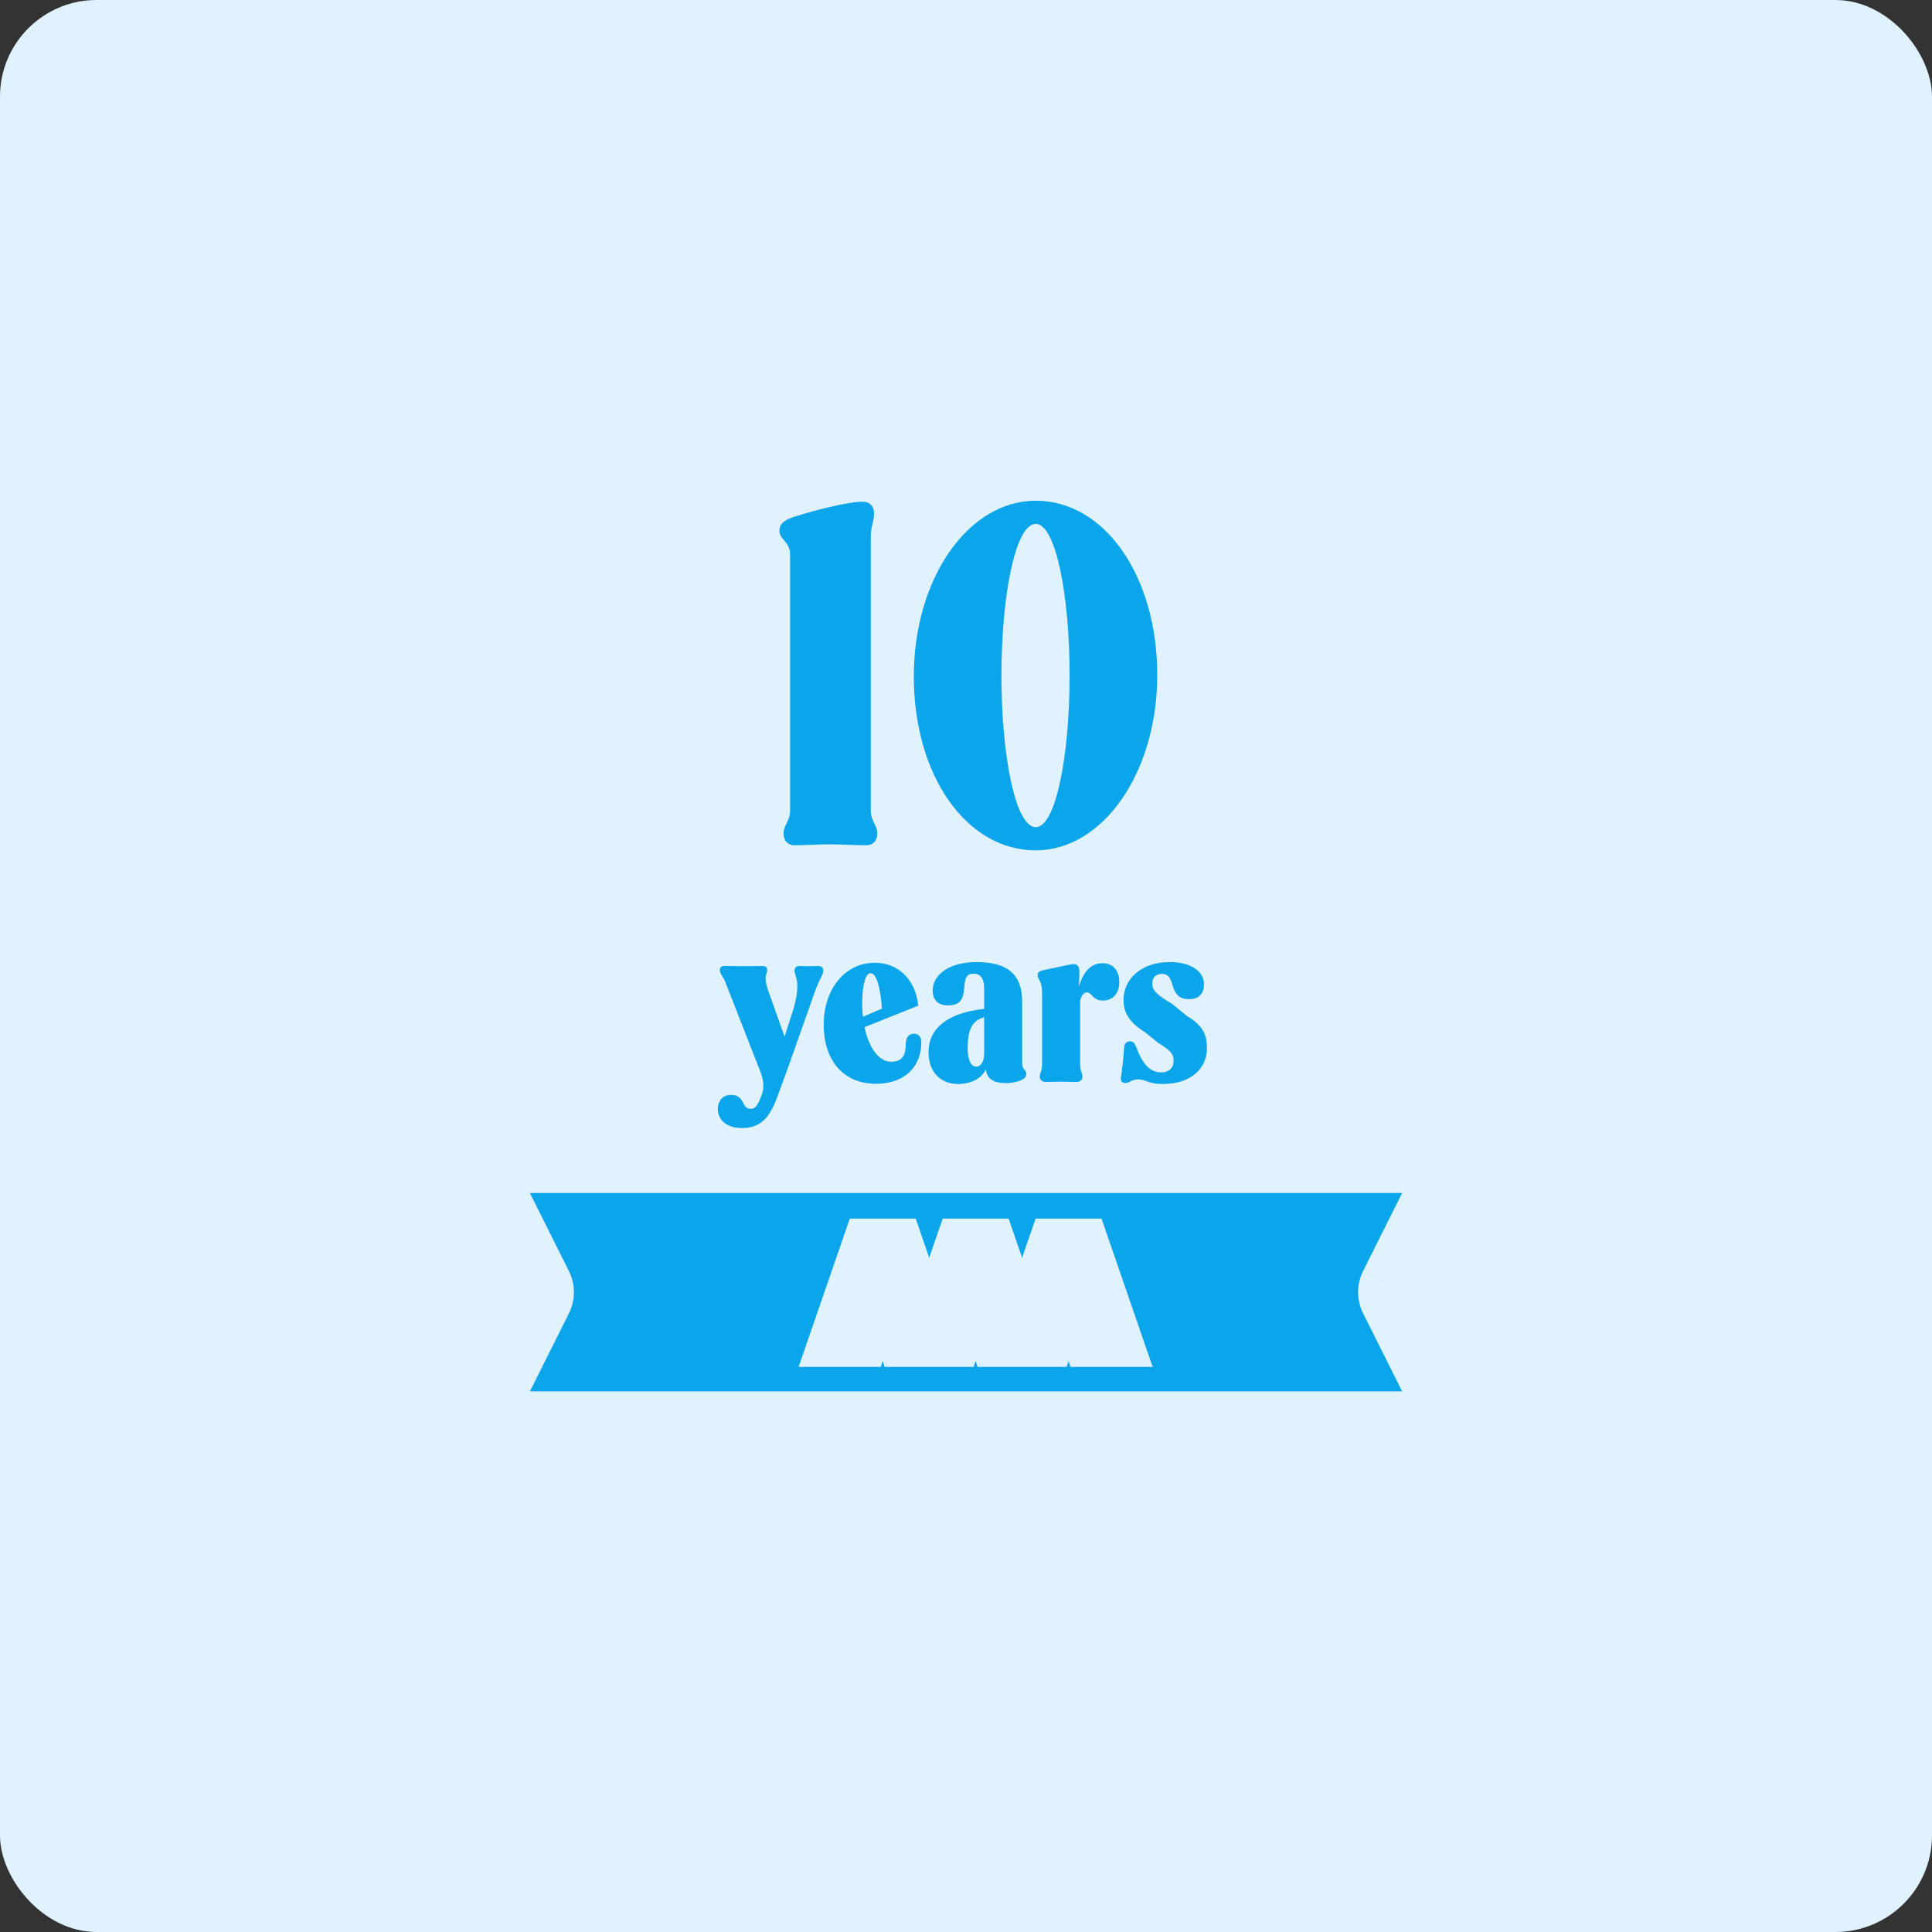
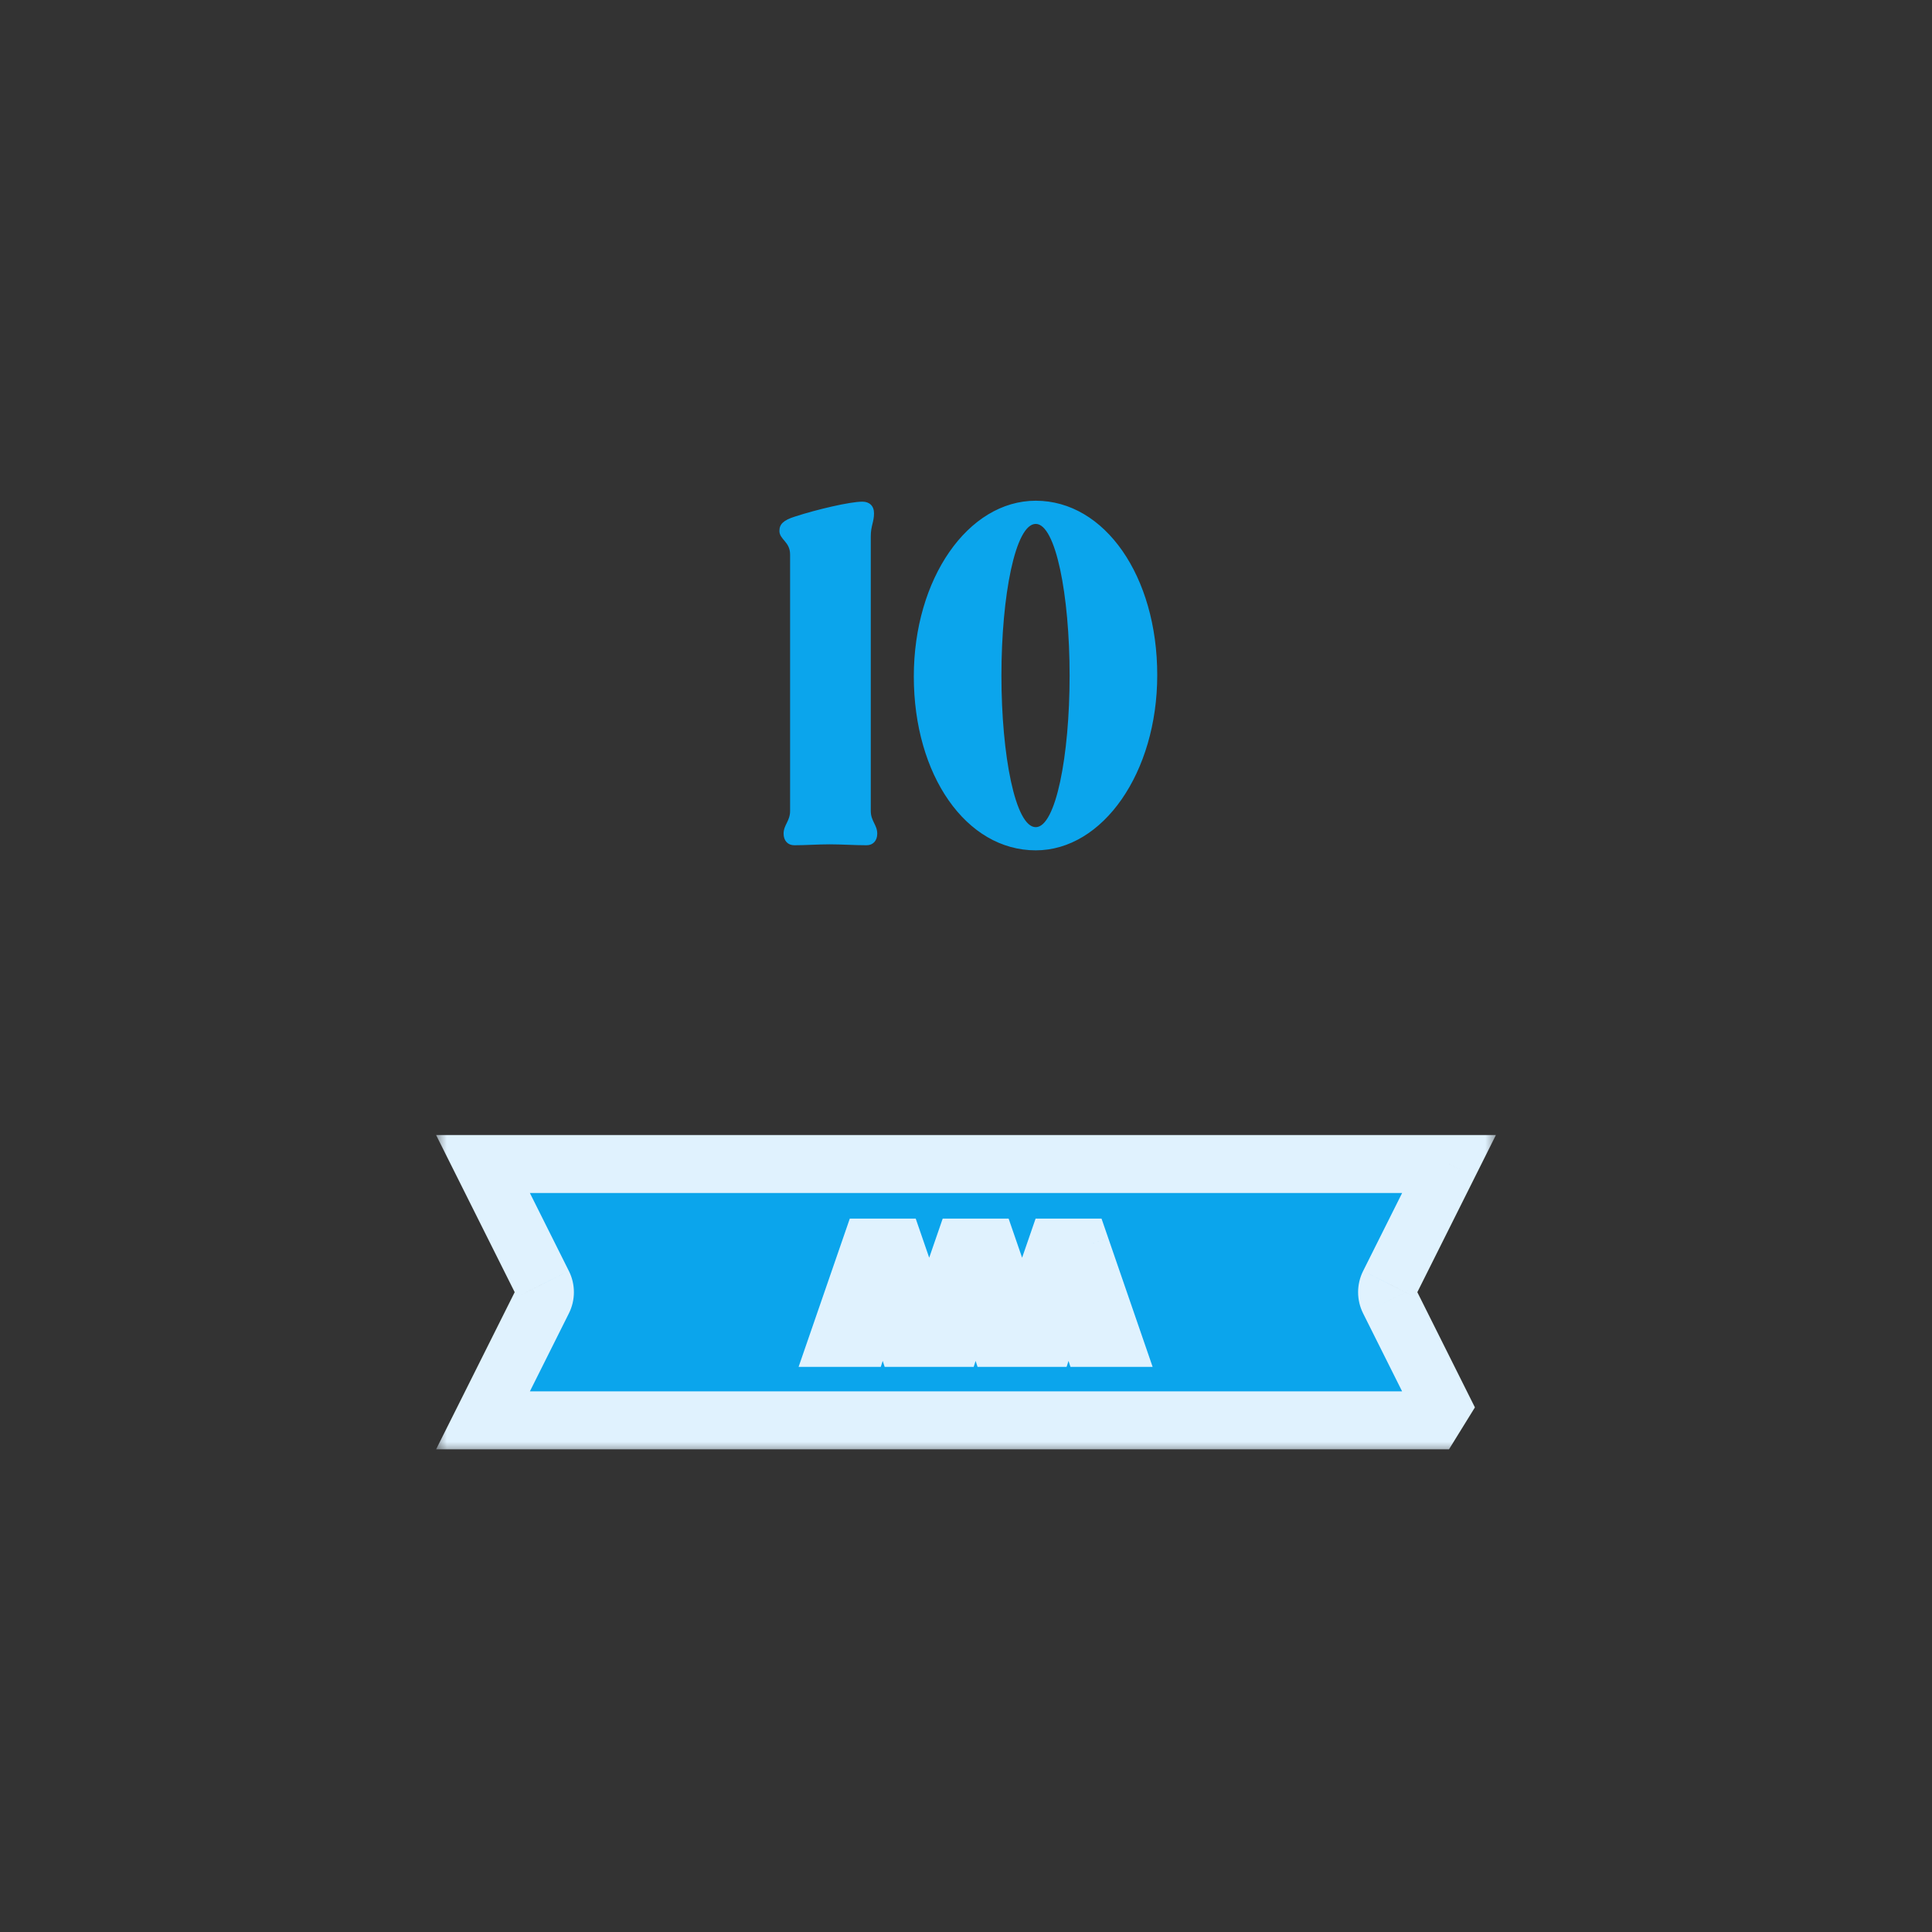
<svg xmlns="http://www.w3.org/2000/svg" width="80" height="80" viewBox="0 0 80 80" fill="none">
  <rect x="0" y="0" width="80" height="80" fill="#333333" stroke="none" />
-   <rect width="80" height="80" rx="4" fill="#E0F2FE" />
  <path d="M32.889 35C32.62 35 32.447 34.808 32.447 34.52C32.447 34.155 32.716 34.002 32.716 33.579V22.962C32.716 22.424 32.274 22.347 32.274 21.982C32.274 21.714 32.428 21.541 32.927 21.387C33.81 21.099 35.193 20.773 35.711 20.773C35.999 20.773 36.191 20.946 36.191 21.253C36.191 21.618 36.057 21.771 36.057 22.213V33.579C36.057 34.002 36.325 34.155 36.325 34.52C36.325 34.808 36.153 35 35.884 35C35.385 35 34.866 34.962 34.348 34.962C33.868 34.962 33.349 35 32.889 35ZM42.888 35.211C40.008 35.211 37.839 32.101 37.839 28.011C37.839 23.96 40.085 20.734 42.888 20.734C45.749 20.734 47.919 23.864 47.919 27.954C47.919 31.986 45.672 35.211 42.888 35.211ZM42.888 34.251C43.714 34.251 44.29 31.314 44.29 27.973C44.29 24.632 43.714 21.694 42.888 21.694C42.043 21.694 41.467 24.67 41.467 27.973C41.467 31.275 42.043 34.251 42.888 34.251Z" fill="#0BA5EC" />
-   <path d="M33.84 40C33.927 40 34.09 40 34.09 40.182C34.09 40.374 33.946 40.489 33.745 41.056L32.612 44.262L32.17 45.462C31.853 46.317 31.46 46.71 30.73 46.71C30 46.71 29.722 46.307 29.722 45.913C29.722 45.645 29.885 45.337 30.26 45.337C30.864 45.337 30.692 45.913 31.076 45.913C31.258 45.913 31.354 45.837 31.537 45.347L31.556 45.289C31.652 45.011 31.623 44.704 31.441 44.262L30.029 40.653C29.933 40.413 29.808 40.326 29.808 40.173C29.808 40.057 29.866 40 30.01 40C30.269 40 30.519 40.009 30.778 40.009C31.047 40.009 31.325 40 31.584 40C31.7 40 31.767 40.057 31.767 40.163C31.767 40.307 31.7 40.365 31.7 40.518C31.7 40.643 31.738 40.825 31.834 41.085L32.487 42.928L32.833 41.853C32.948 41.488 33.015 41.133 33.015 40.825C33.015 40.48 32.9 40.355 32.9 40.192C32.9 40.077 32.957 40 33.12 40C33.236 40 33.37 40.009 33.485 40.009C33.61 40.009 33.716 40 33.84 40ZM37.842 42.803C38.044 42.803 38.149 42.937 38.149 43.177C38.149 44.118 37.506 44.877 36.277 44.877C34.933 44.877 34.108 43.926 34.108 42.419C34.108 40.989 34.962 39.865 36.229 39.865C37.16 39.865 37.9 40.518 38.024 41.641L35.797 42.534C35.97 43.35 36.364 43.965 36.911 43.965C37.42 43.965 37.506 43.609 37.506 43.206C37.516 42.937 37.65 42.803 37.842 42.803ZM36.047 40.297C35.845 40.297 35.701 40.768 35.701 41.555C35.701 41.737 35.711 41.92 35.73 42.102L36.517 41.766C36.469 40.989 36.316 40.297 36.047 40.297ZM42.326 44.013C42.326 44.339 42.499 44.262 42.499 44.483C42.499 44.733 41.99 44.848 41.683 44.848C41.126 44.848 40.876 44.685 40.819 44.272C40.656 44.665 40.195 44.886 39.667 44.886C38.976 44.886 38.448 44.425 38.448 43.561C38.448 42.601 39.216 41.939 40.752 41.776V40.941C40.752 40.47 40.569 40.317 40.31 40.317C39.571 40.317 40.358 41.632 39.254 41.632C38.832 41.632 38.62 41.392 38.62 41.017C38.62 40.365 39.302 39.837 40.425 39.837C41.616 39.837 42.326 40.259 42.326 41.478V44.013ZM40.425 44.166C40.636 44.166 40.752 43.936 40.752 43.609V42.121C40.252 42.256 40.07 42.649 40.07 43.398C40.07 43.888 40.204 44.166 40.425 44.166ZM45.656 39.885C46.069 39.885 46.348 40.163 46.348 40.672C46.348 41.123 46.088 41.43 45.676 41.43C45.215 41.43 45.234 41.094 45.004 41.094C44.888 41.094 44.792 41.19 44.725 41.43V44.061C44.725 44.358 44.821 44.425 44.821 44.579C44.821 44.723 44.725 44.8 44.572 44.8C44.36 44.8 44.149 44.79 43.938 44.79C43.736 44.79 43.516 44.8 43.314 44.8C43.16 44.8 43.055 44.723 43.055 44.579C43.055 44.425 43.151 44.358 43.151 44.061V41.113C43.151 40.605 42.968 40.566 42.968 40.384C42.968 40.249 43.055 40.201 43.247 40.163L44.159 39.971C44.264 39.952 44.38 39.923 44.456 39.923C44.629 39.923 44.696 40.029 44.696 40.288L44.677 40.816H44.687C44.869 40.221 45.186 39.885 45.656 39.885ZM48.145 44.886C47.521 44.886 47.463 44.694 47.118 44.694C46.858 44.694 46.762 44.848 46.599 44.848C46.494 44.848 46.388 44.79 46.417 44.608C46.474 44.224 46.522 43.782 46.551 43.35C46.561 43.225 46.638 43.12 46.782 43.12C46.935 43.12 46.983 43.197 47.041 43.341C47.319 44.08 47.617 44.406 48.097 44.406C48.385 44.406 48.596 44.233 48.596 43.926C48.596 43.629 48.452 43.485 47.962 43.187L47.406 42.736C46.753 42.333 46.522 41.92 46.522 41.401C46.522 40.595 47.194 39.837 48.442 39.837C49.268 39.837 49.854 40.192 49.854 40.758C49.854 41.152 49.633 41.373 49.239 41.373C48.318 41.373 48.75 40.326 48.116 40.326C47.857 40.326 47.713 40.48 47.713 40.729C47.713 40.998 47.886 41.19 48.529 41.565L49.153 42.073C49.777 42.448 49.978 42.803 49.978 43.408C49.978 44.205 49.354 44.886 48.145 44.886Z" fill="#0BA5EC" />
  <mask id="path-4-outside-1_706_18203" maskUnits="userSpaceOnUse" x="18" y="46.2" width="44" height="14" fill="black">
    <rect fill="white" x="18" y="46.2" width="44" height="14" />
    <path fill-rule="evenodd" clip-rule="evenodd" d="M57.516 53.168L60 48.2H20L22.484 53.168C22.591 53.381 22.591 53.632 22.484 53.846L20 58.813H60L57.516 53.846C57.41 53.632 57.41 53.381 57.516 53.168ZM34.752 55.4H35.599L35.877 54.547H37.227L37.504 55.4H38.351L37.062 51.66H36.043L34.752 55.4ZM37.027 53.93L36.567 52.515H36.538L36.077 53.93H37.027ZM38.599 55.4H39.446L39.724 54.547H41.074L41.351 55.4H42.198L40.909 51.66H39.89L38.599 55.4ZM40.874 53.93L40.414 52.515H40.385L39.925 53.93H40.874ZM42.446 55.4H43.293L43.571 54.547H44.921L45.198 55.4H46.045L44.756 51.66H43.737L42.446 55.4ZM44.721 53.93L44.261 52.515H44.232L43.772 53.93H44.721Z" />
  </mask>
  <path fill-rule="evenodd" clip-rule="evenodd" d="M57.516 53.168L60 48.2H20L22.484 53.168C22.591 53.381 22.591 53.632 22.484 53.846L20 58.813H60L57.516 53.846C57.41 53.632 57.41 53.381 57.516 53.168ZM34.752 55.4H35.599L35.877 54.547H37.227L37.504 55.4H38.351L37.062 51.66H36.043L34.752 55.4ZM37.027 53.93L36.567 52.515H36.538L36.077 53.93H37.027ZM38.599 55.4H39.446L39.724 54.547H41.074L41.351 55.4H42.198L40.909 51.66H39.89L38.599 55.4ZM40.874 53.93L40.414 52.515H40.385L39.925 53.93H40.874ZM42.446 55.4H43.293L43.571 54.547H44.921L45.198 55.4H46.045L44.756 51.66H43.737L42.446 55.4ZM44.721 53.93L44.261 52.515H44.232L43.772 53.93H44.721Z" fill="#0BA5EC" />
-   <path d="M60 48.2L61.073 48.737L61.942 47H60V48.2ZM57.516 53.168L58.589 53.705L58.59 53.704L57.516 53.168ZM20 48.2V47H18.058L18.927 48.737L20 48.2ZM22.484 53.168L21.411 53.704L21.411 53.705L22.484 53.168ZM22.484 53.846L21.411 53.309L21.411 53.309L22.484 53.846ZM20 58.813L18.927 58.277L18.058 60.013H20V58.813ZM60 58.813V60.013H61.942L61.073 58.277L60 58.813ZM57.516 53.846L58.59 53.309L58.589 53.309L57.516 53.846ZM35.599 55.4V56.6H36.471L36.74 55.771L35.599 55.4ZM34.752 55.4L33.617 55.009L33.068 56.6H34.752V55.4ZM35.877 54.547V53.347H35.005L34.735 54.176L35.877 54.547ZM37.227 54.547L38.368 54.177L38.099 53.347H37.227V54.547ZM37.504 55.4L36.363 55.771L36.632 56.6H37.504V55.4ZM38.351 55.4V56.6H40.034L39.486 55.009L38.351 55.4ZM37.062 51.66L38.197 51.269L37.918 50.46H37.062V51.66ZM36.043 51.66V50.46H35.188L34.909 51.268L36.043 51.66ZM37.027 53.93V55.13H38.678L38.168 53.559L37.027 53.93ZM36.567 52.515L37.708 52.144L37.439 51.315H36.567V52.515ZM36.538 52.515V51.315H35.666L35.397 52.143L36.538 52.515ZM36.077 53.93L34.936 53.559L34.425 55.13H36.077V53.93ZM39.446 55.4V56.6H40.318L40.587 55.771L39.446 55.4ZM38.599 55.4L37.465 55.009L36.915 56.6H38.599V55.4ZM39.724 54.547V53.347H38.852L38.583 54.176L39.724 54.547ZM41.074 54.547L42.215 54.177L41.946 53.347H41.074V54.547ZM41.351 55.4L40.21 55.771L40.479 56.6H41.351V55.4ZM42.198 55.4V56.6H43.881L43.333 55.009L42.198 55.4ZM40.909 51.66L42.044 51.269L41.765 50.46H40.909V51.66ZM39.89 51.66V50.46H39.035L38.756 51.268L39.89 51.66ZM40.874 53.93V55.13H42.525L42.015 53.559L40.874 53.93ZM40.414 52.515L41.556 52.144L41.286 51.315H40.414V52.515ZM40.385 52.515V51.315H39.513L39.244 52.143L40.385 52.515ZM39.925 53.93L38.783 53.559L38.272 55.13H39.925V53.93ZM43.293 55.4V56.6H44.165L44.434 55.771L43.293 55.4ZM42.446 55.4L41.312 55.009L40.762 56.6H42.446V55.4ZM43.571 54.547V53.347H42.699L42.43 54.176L43.571 54.547ZM44.921 54.547L46.063 54.177L45.793 53.347H44.921V54.547ZM45.198 55.4L44.057 55.771L44.326 56.6H45.198V55.4ZM46.045 55.4V56.6H47.728L47.18 55.009L46.045 55.4ZM44.756 51.66L45.891 51.269L45.612 50.46H44.756V51.66ZM43.737 51.66V50.46H42.882L42.603 51.268L43.737 51.66ZM44.721 53.93V55.13H46.372L45.862 53.559L44.721 53.93ZM44.261 52.515L45.403 52.144L45.133 51.315H44.261V52.515ZM44.232 52.515V51.315H43.361L43.091 52.143L44.232 52.515ZM43.772 53.93L42.63 53.559L42.119 55.13H43.772V53.93ZM58.927 47.664L56.443 52.631L58.59 53.704L61.073 48.737L58.927 47.664ZM20 49.4H60V47H20V49.4ZM23.557 52.631L21.073 47.663L18.927 48.737L21.411 53.704L23.557 52.631ZM23.557 54.383C23.833 53.831 23.833 53.182 23.557 52.631L21.411 53.705C21.348 53.58 21.348 53.434 21.411 53.309L23.557 54.383ZM21.073 59.35L23.557 54.383L21.411 53.309L18.927 58.277L21.073 59.35ZM60 57.613H20V60.013H60V57.613ZM56.443 54.383L58.927 59.35L61.073 58.277L58.59 53.309L56.443 54.383ZM56.443 52.631C56.167 53.182 56.167 53.831 56.443 54.383L58.589 53.309C58.652 53.434 58.652 53.58 58.589 53.705L56.443 52.631ZM35.599 54.2H34.752V56.6H35.599V54.2ZM34.735 54.176L34.458 55.029L36.74 55.771L37.018 54.919L34.735 54.176ZM37.227 53.347H35.877V55.747H37.227V53.347ZM38.645 55.03L38.368 54.177L36.086 54.918L36.363 55.771L38.645 55.03ZM38.351 54.2H37.504V56.6H38.351V54.2ZM35.928 52.051L37.217 55.791L39.486 55.009L38.197 51.269L35.928 52.051ZM36.043 52.86H37.062V50.46H36.043V52.86ZM35.886 55.792L37.177 52.051L34.909 51.268L33.617 55.009L35.886 55.792ZM38.168 53.559L37.708 52.144L35.426 52.885L35.885 54.301L38.168 53.559ZM36.567 51.315H36.538V53.715H36.567V51.315ZM35.397 52.143L34.936 53.559L37.218 54.301L37.679 52.886L35.397 52.143ZM36.077 55.13H37.027V52.73H36.077V55.13ZM39.446 54.2H38.599V56.6H39.446V54.2ZM38.583 54.176L38.305 55.029L40.587 55.771L40.865 54.919L38.583 54.176ZM41.074 53.347H39.724V55.747H41.074V53.347ZM42.492 55.03L42.215 54.177L39.933 54.918L40.21 55.771L42.492 55.03ZM42.198 54.2H41.351V56.6H42.198V54.2ZM39.775 52.051L41.064 55.791L43.333 55.009L42.044 51.269L39.775 52.051ZM39.89 52.86H40.909V50.46H39.89V52.86ZM39.733 55.792L41.024 52.051L38.756 51.268L37.465 55.009L39.733 55.792ZM42.015 53.559L41.556 52.144L39.273 52.885L39.732 54.301L42.015 53.559ZM40.414 51.315H40.385V53.715H40.414V51.315ZM39.244 52.143L38.783 53.559L41.066 54.301L41.526 52.886L39.244 52.143ZM39.925 55.13H40.874V52.73H39.925V55.13ZM43.293 54.2H42.446V56.6H43.293V54.2ZM42.43 54.176L42.152 55.029L44.434 55.771L44.712 54.919L42.43 54.176ZM44.921 53.347H43.571V55.747H44.921V53.347ZM46.34 55.03L46.063 54.177L43.78 54.918L44.057 55.771L46.34 55.03ZM46.045 54.2H45.198V56.6H46.045V54.2ZM43.622 52.051L44.911 55.791L47.18 55.009L45.891 51.269L43.622 52.051ZM43.737 52.86H44.756V50.46H43.737V52.86ZM43.58 55.792L44.871 52.051L42.603 51.268L41.312 55.009L43.58 55.792ZM45.862 53.559L45.403 52.144L43.12 52.885L43.58 54.301L45.862 53.559ZM44.261 51.315H44.232V53.715H44.261V51.315ZM43.091 52.143L42.63 53.559L44.913 54.301L45.373 52.886L43.091 52.143ZM43.772 55.13H44.721V52.73H43.772V55.13Z" fill="#E0F2FE" mask="url(#path-4-outside-1_706_18203)" />
+   <path d="M60 48.2L61.073 48.737L61.942 47H60V48.2ZM57.516 53.168L58.589 53.705L58.59 53.704L57.516 53.168ZM20 48.2V47H18.058L18.927 48.737L20 48.2ZM22.484 53.168L21.411 53.704L21.411 53.705L22.484 53.168ZM22.484 53.846L21.411 53.309L21.411 53.309L22.484 53.846ZM20 58.813L18.927 58.277L18.058 60.013H20V58.813ZM60 58.813V60.013L61.073 58.277L60 58.813ZM57.516 53.846L58.59 53.309L58.589 53.309L57.516 53.846ZM35.599 55.4V56.6H36.471L36.74 55.771L35.599 55.4ZM34.752 55.4L33.617 55.009L33.068 56.6H34.752V55.4ZM35.877 54.547V53.347H35.005L34.735 54.176L35.877 54.547ZM37.227 54.547L38.368 54.177L38.099 53.347H37.227V54.547ZM37.504 55.4L36.363 55.771L36.632 56.6H37.504V55.4ZM38.351 55.4V56.6H40.034L39.486 55.009L38.351 55.4ZM37.062 51.66L38.197 51.269L37.918 50.46H37.062V51.66ZM36.043 51.66V50.46H35.188L34.909 51.268L36.043 51.66ZM37.027 53.93V55.13H38.678L38.168 53.559L37.027 53.93ZM36.567 52.515L37.708 52.144L37.439 51.315H36.567V52.515ZM36.538 52.515V51.315H35.666L35.397 52.143L36.538 52.515ZM36.077 53.93L34.936 53.559L34.425 55.13H36.077V53.93ZM39.446 55.4V56.6H40.318L40.587 55.771L39.446 55.4ZM38.599 55.4L37.465 55.009L36.915 56.6H38.599V55.4ZM39.724 54.547V53.347H38.852L38.583 54.176L39.724 54.547ZM41.074 54.547L42.215 54.177L41.946 53.347H41.074V54.547ZM41.351 55.4L40.21 55.771L40.479 56.6H41.351V55.4ZM42.198 55.4V56.6H43.881L43.333 55.009L42.198 55.4ZM40.909 51.66L42.044 51.269L41.765 50.46H40.909V51.66ZM39.89 51.66V50.46H39.035L38.756 51.268L39.89 51.66ZM40.874 53.93V55.13H42.525L42.015 53.559L40.874 53.93ZM40.414 52.515L41.556 52.144L41.286 51.315H40.414V52.515ZM40.385 52.515V51.315H39.513L39.244 52.143L40.385 52.515ZM39.925 53.93L38.783 53.559L38.272 55.13H39.925V53.93ZM43.293 55.4V56.6H44.165L44.434 55.771L43.293 55.4ZM42.446 55.4L41.312 55.009L40.762 56.6H42.446V55.4ZM43.571 54.547V53.347H42.699L42.43 54.176L43.571 54.547ZM44.921 54.547L46.063 54.177L45.793 53.347H44.921V54.547ZM45.198 55.4L44.057 55.771L44.326 56.6H45.198V55.4ZM46.045 55.4V56.6H47.728L47.18 55.009L46.045 55.4ZM44.756 51.66L45.891 51.269L45.612 50.46H44.756V51.66ZM43.737 51.66V50.46H42.882L42.603 51.268L43.737 51.66ZM44.721 53.93V55.13H46.372L45.862 53.559L44.721 53.93ZM44.261 52.515L45.403 52.144L45.133 51.315H44.261V52.515ZM44.232 52.515V51.315H43.361L43.091 52.143L44.232 52.515ZM43.772 53.93L42.63 53.559L42.119 55.13H43.772V53.93ZM58.927 47.664L56.443 52.631L58.59 53.704L61.073 48.737L58.927 47.664ZM20 49.4H60V47H20V49.4ZM23.557 52.631L21.073 47.663L18.927 48.737L21.411 53.704L23.557 52.631ZM23.557 54.383C23.833 53.831 23.833 53.182 23.557 52.631L21.411 53.705C21.348 53.58 21.348 53.434 21.411 53.309L23.557 54.383ZM21.073 59.35L23.557 54.383L21.411 53.309L18.927 58.277L21.073 59.35ZM60 57.613H20V60.013H60V57.613ZM56.443 54.383L58.927 59.35L61.073 58.277L58.59 53.309L56.443 54.383ZM56.443 52.631C56.167 53.182 56.167 53.831 56.443 54.383L58.589 53.309C58.652 53.434 58.652 53.58 58.589 53.705L56.443 52.631ZM35.599 54.2H34.752V56.6H35.599V54.2ZM34.735 54.176L34.458 55.029L36.74 55.771L37.018 54.919L34.735 54.176ZM37.227 53.347H35.877V55.747H37.227V53.347ZM38.645 55.03L38.368 54.177L36.086 54.918L36.363 55.771L38.645 55.03ZM38.351 54.2H37.504V56.6H38.351V54.2ZM35.928 52.051L37.217 55.791L39.486 55.009L38.197 51.269L35.928 52.051ZM36.043 52.86H37.062V50.46H36.043V52.86ZM35.886 55.792L37.177 52.051L34.909 51.268L33.617 55.009L35.886 55.792ZM38.168 53.559L37.708 52.144L35.426 52.885L35.885 54.301L38.168 53.559ZM36.567 51.315H36.538V53.715H36.567V51.315ZM35.397 52.143L34.936 53.559L37.218 54.301L37.679 52.886L35.397 52.143ZM36.077 55.13H37.027V52.73H36.077V55.13ZM39.446 54.2H38.599V56.6H39.446V54.2ZM38.583 54.176L38.305 55.029L40.587 55.771L40.865 54.919L38.583 54.176ZM41.074 53.347H39.724V55.747H41.074V53.347ZM42.492 55.03L42.215 54.177L39.933 54.918L40.21 55.771L42.492 55.03ZM42.198 54.2H41.351V56.6H42.198V54.2ZM39.775 52.051L41.064 55.791L43.333 55.009L42.044 51.269L39.775 52.051ZM39.89 52.86H40.909V50.46H39.89V52.86ZM39.733 55.792L41.024 52.051L38.756 51.268L37.465 55.009L39.733 55.792ZM42.015 53.559L41.556 52.144L39.273 52.885L39.732 54.301L42.015 53.559ZM40.414 51.315H40.385V53.715H40.414V51.315ZM39.244 52.143L38.783 53.559L41.066 54.301L41.526 52.886L39.244 52.143ZM39.925 55.13H40.874V52.73H39.925V55.13ZM43.293 54.2H42.446V56.6H43.293V54.2ZM42.43 54.176L42.152 55.029L44.434 55.771L44.712 54.919L42.43 54.176ZM44.921 53.347H43.571V55.747H44.921V53.347ZM46.34 55.03L46.063 54.177L43.78 54.918L44.057 55.771L46.34 55.03ZM46.045 54.2H45.198V56.6H46.045V54.2ZM43.622 52.051L44.911 55.791L47.18 55.009L45.891 51.269L43.622 52.051ZM43.737 52.86H44.756V50.46H43.737V52.86ZM43.58 55.792L44.871 52.051L42.603 51.268L41.312 55.009L43.58 55.792ZM45.862 53.559L45.403 52.144L43.12 52.885L43.58 54.301L45.862 53.559ZM44.261 51.315H44.232V53.715H44.261V51.315ZM43.091 52.143L42.63 53.559L44.913 54.301L45.373 52.886L43.091 52.143ZM43.772 55.13H44.721V52.73H43.772V55.13Z" fill="#E0F2FE" mask="url(#path-4-outside-1_706_18203)" />
</svg>